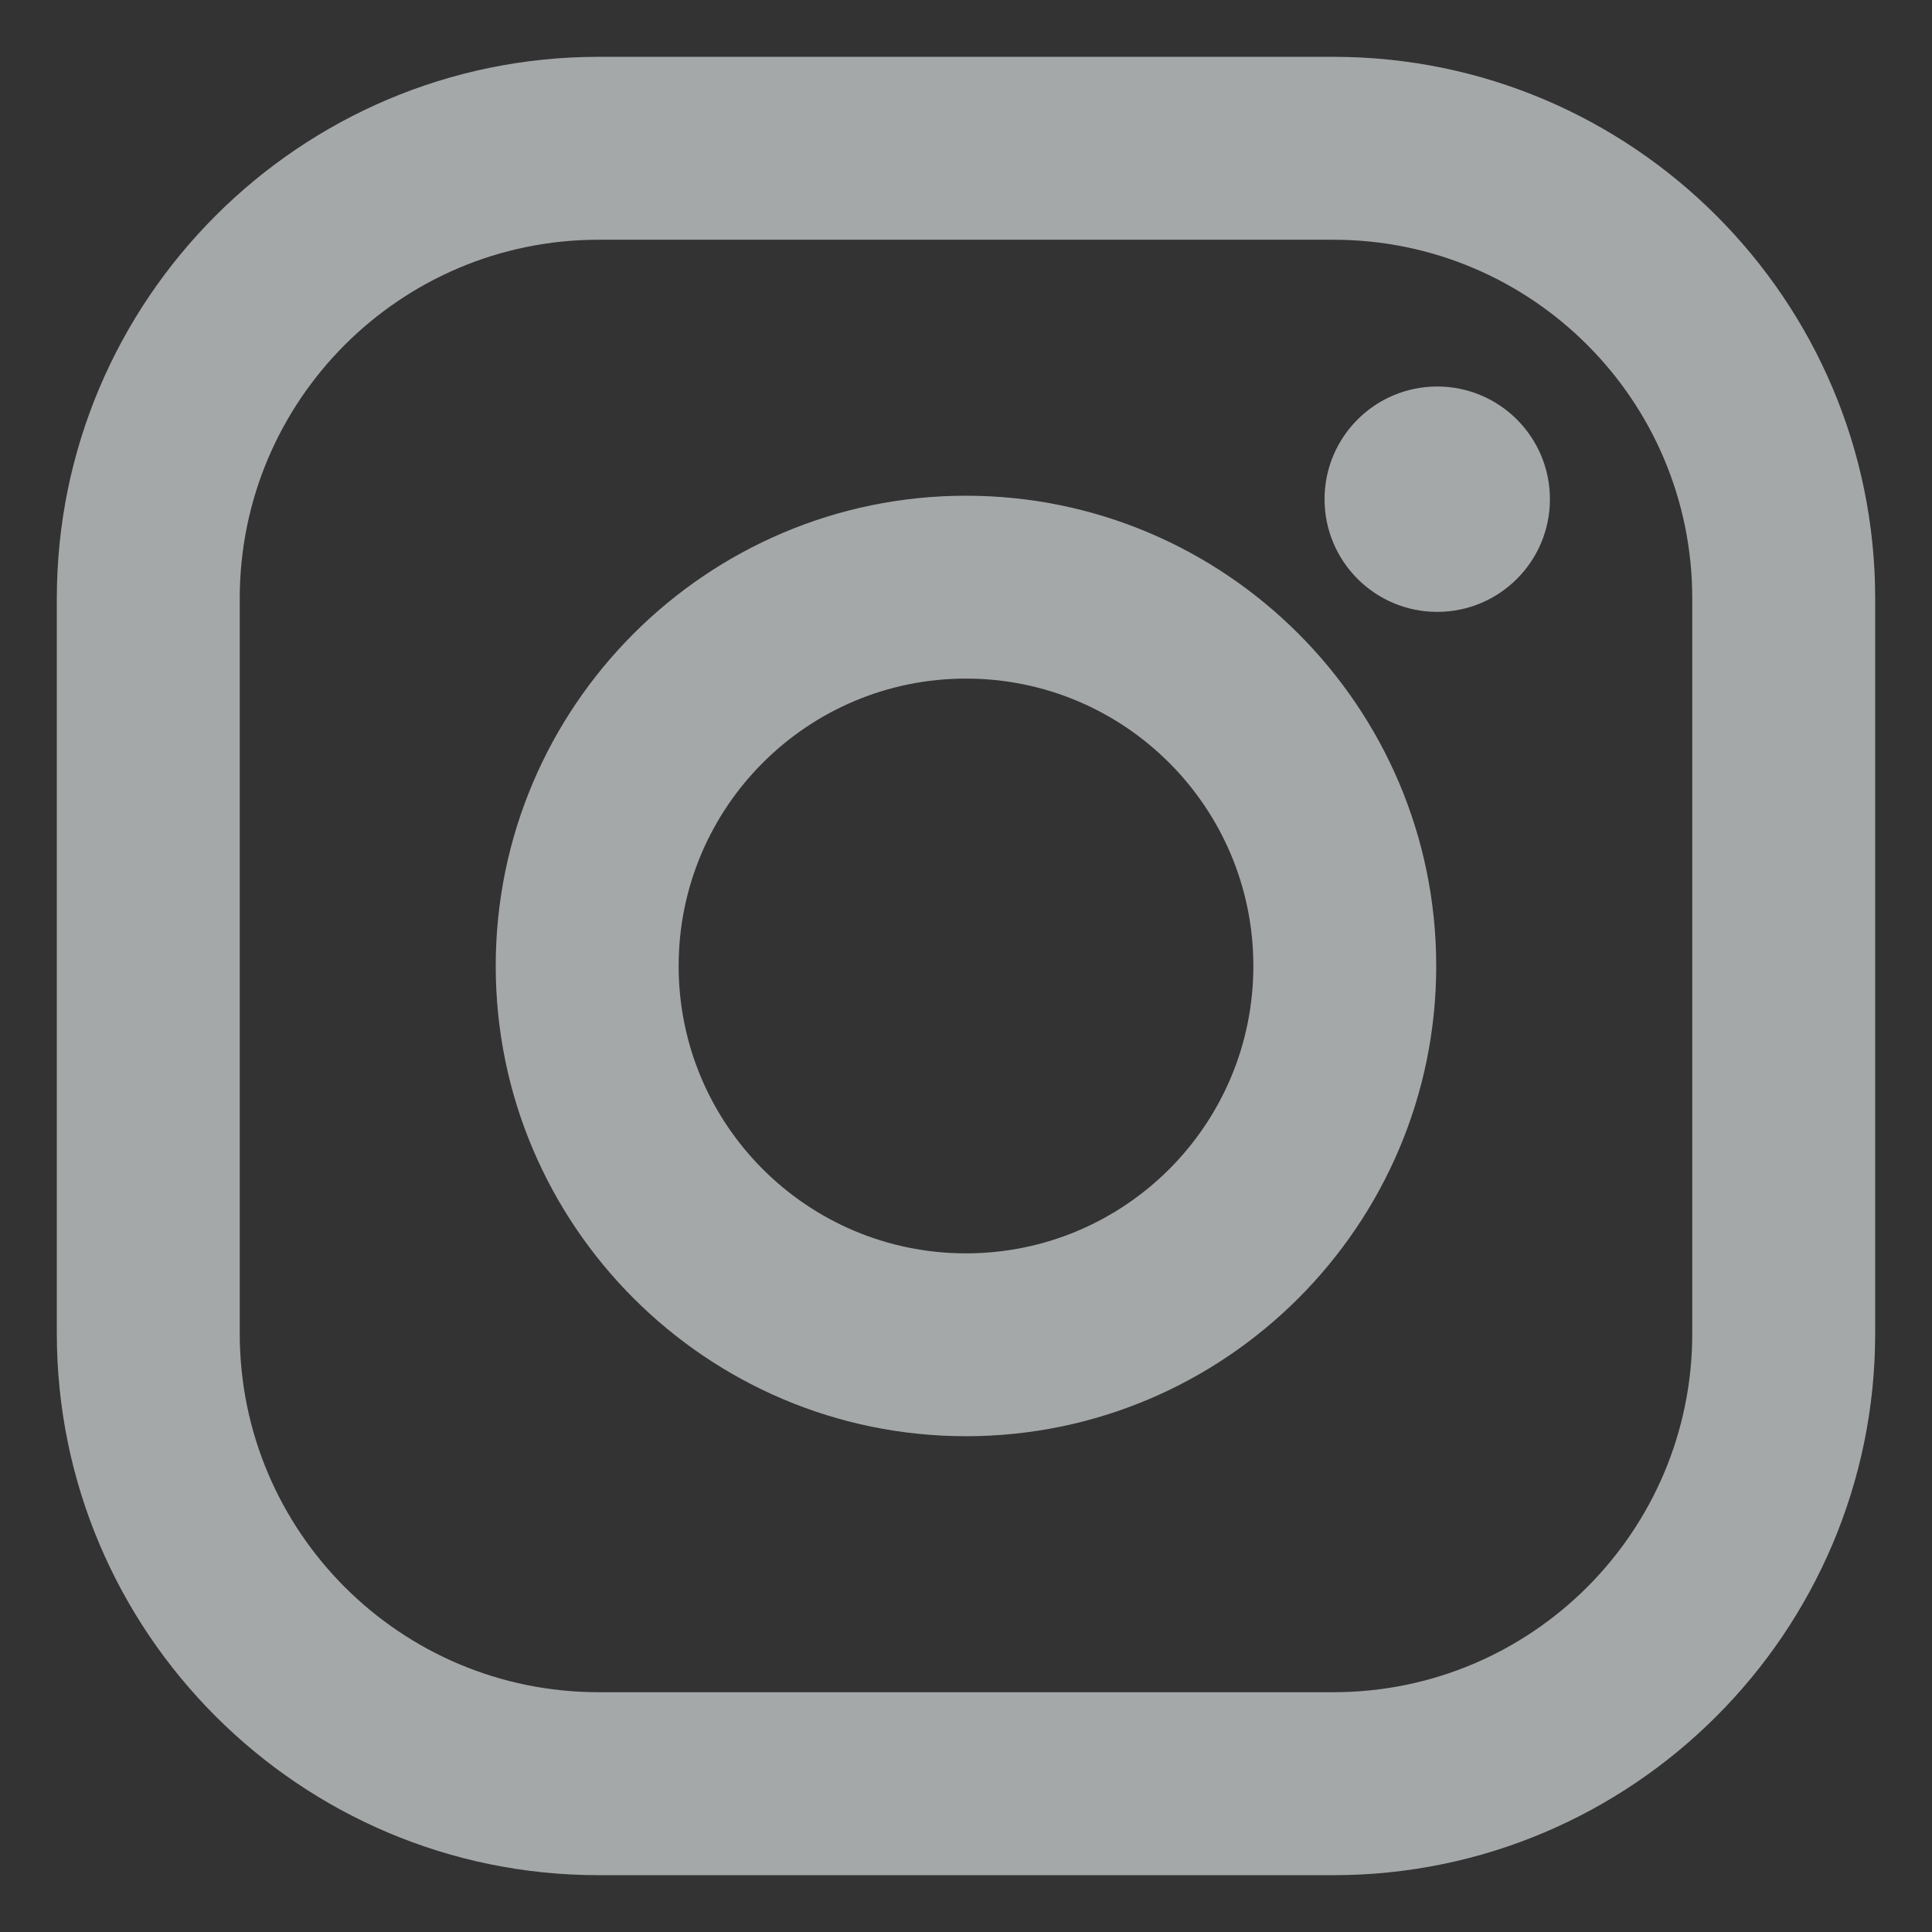
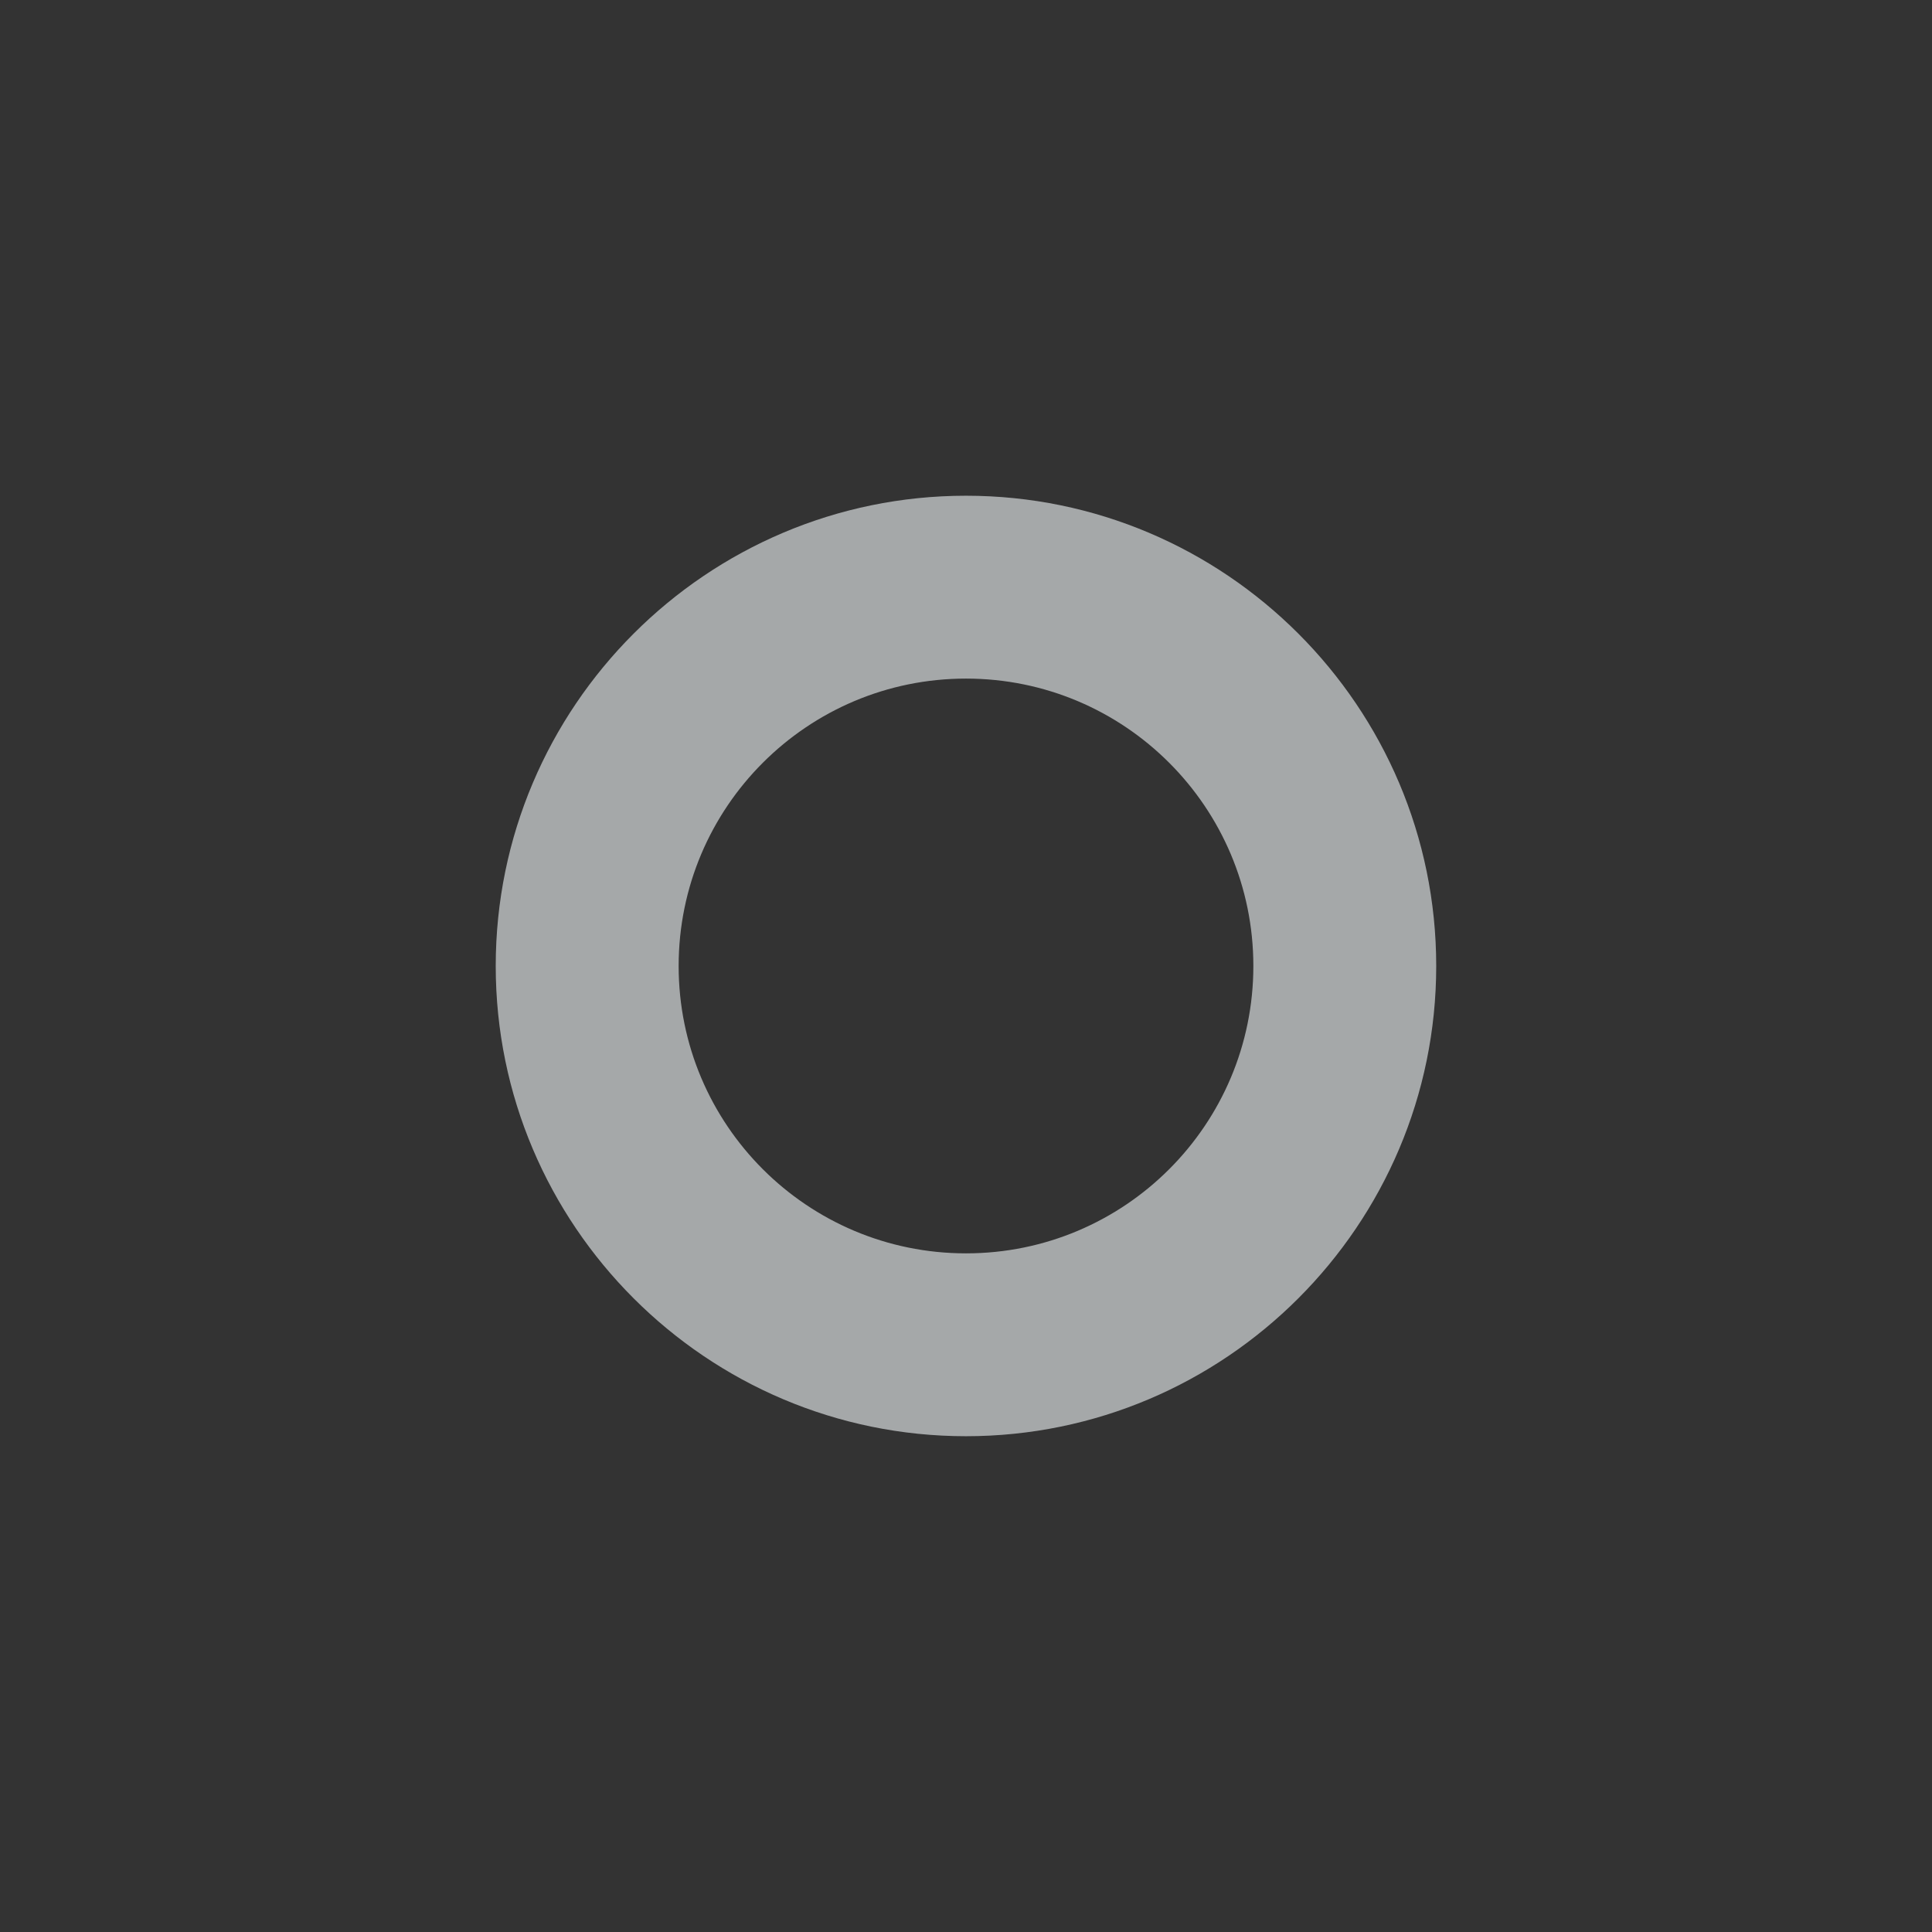
<svg xmlns="http://www.w3.org/2000/svg" version="1.1" id="Layer_1" x="0px" y="0px" width="34px" height="34px" viewBox="0 0 34 34" enable-background="new 0 0 34 34" xml:space="preserve">
  <rect x="0" y="0" width="34" height="34" fill="#333333" stroke="none" />
  <g opacity="0.6">
-     <path fill="#F2F6F9" d="M23.467,1H10.533C5.276,1,1,5.276,1,10.532v12.935C1,28.723,5.276,33,10.533,33h12.934   C28.725,33,33,28.723,33,23.467V10.532C33,5.276,28.725,1,23.467,1z M29.781,23.467c0,3.486-2.827,6.313-6.314,6.313H10.533   c-3.487,0-6.314-2.826-6.314-6.313V10.532c0-3.486,2.827-6.313,6.314-6.313h12.934c3.487,0,6.314,2.827,6.314,6.313V23.467   L29.781,23.467z" />
-     <path fill="#F2F6F9" d="M17,8.724c-4.563,0-8.276,3.713-8.276,8.276c0,4.563,3.713,8.275,8.276,8.275   c4.563,0,8.275-3.713,8.275-8.275C25.275,12.436,21.563,8.724,17,8.724z M17,22.057c-2.793,0-5.057-2.264-5.057-5.057   s2.264-5.058,5.057-5.058s5.057,2.265,5.057,5.058S19.793,22.057,17,22.057z" />
-     <circle fill="#F2F6F9" cx="25.293" cy="8.785" r="1.983" />
+     <path fill="#F2F6F9" d="M17,8.724c-4.563,0-8.276,3.713-8.276,8.276c0,4.563,3.713,8.275,8.276,8.275   c4.563,0,8.275-3.713,8.275-8.275C25.275,12.436,21.563,8.724,17,8.724M17,22.057c-2.793,0-5.057-2.264-5.057-5.057   s2.264-5.058,5.057-5.058s5.057,2.265,5.057,5.058S19.793,22.057,17,22.057z" />
  </g>
</svg>